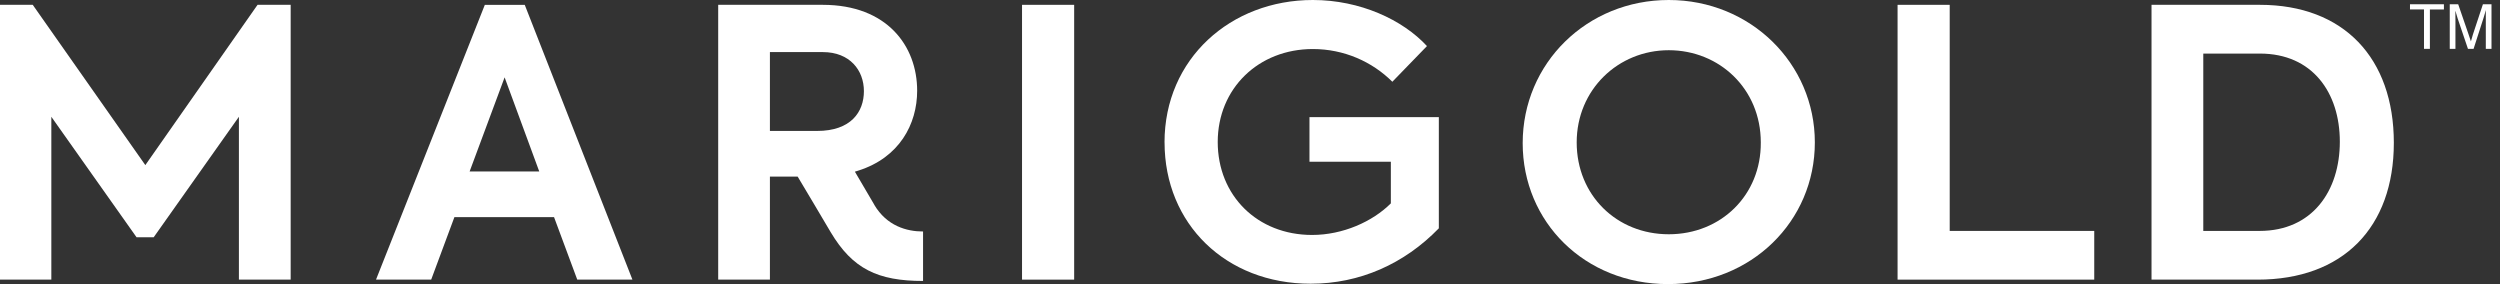
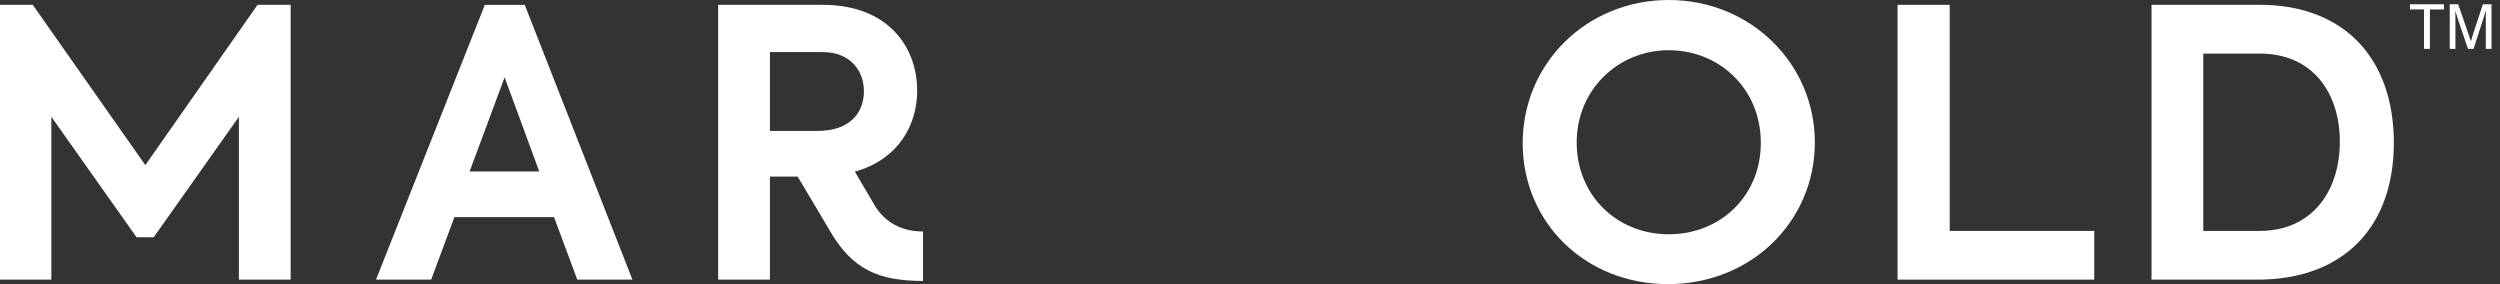
<svg xmlns="http://www.w3.org/2000/svg" width="176" height="20" viewBox="0 0 176 20" fill="none">
  <rect x="0" y="0" width="176" height="20" fill="#333333" stroke="none" />
  <path d="M18.131 0.34L10.231 11.624L2.305 0.34H0V19.686H3.614V8.221L9.613 16.703H10.82L16.819 8.221V19.686H20.463V0.34H18.131Z" fill="white" />
  <path d="M35.525 5.446L37.962 12.069H33.062L35.525 5.446ZM34.131 0.343L26.471 19.686H30.355L31.99 15.287H39.005L40.639 19.686H44.523L36.943 0.343H34.131Z" fill="white" />
-   <path d="M75.621 0.34H71.951V19.686H75.621V0.34Z" fill="white" />
-   <path d="M81.982 10.026C81.982 4.135 86.642 0 92.424 0C95.745 0 98.745 1.386 100.458 3.244L98.021 5.756C96.604 4.343 94.621 3.452 92.424 3.452C88.596 3.452 85.728 6.228 85.728 9.997C85.728 13.766 88.513 16.541 92.371 16.541C94.538 16.541 96.63 15.601 97.916 14.317V11.386H92.187V8.244H101.294V16.073C98.857 18.584 95.722 19.974 92.269 19.974C86.297 19.974 81.985 15.759 81.985 10.026H81.982Z" fill="white" />
  <path d="M107.197 10.079C107.197 4.449 111.722 0 117.481 0C123.239 0 127.765 4.475 127.765 10.026C127.765 15.578 123.292 20 117.428 20C111.564 20 107.197 15.627 107.197 10.079ZM123.96 10.026C123.96 6.257 121.043 3.535 117.481 3.535C113.919 3.535 110.999 6.31 110.999 10.026C110.999 13.743 113.811 16.492 117.481 16.492C121.151 16.492 123.989 13.743 123.96 10.026Z" fill="white" />
  <path d="M133.589 0.34V19.686H147.435V16.257H137.259V0.34H133.589Z" fill="white" />
  <path d="M151.467 0.34H159.1C164.993 0.34 168.526 4.083 168.526 10.053C168.526 16.023 164.938 19.686 158.939 19.686H151.467V0.34ZM159.074 16.257C162.797 16.257 164.724 13.429 164.724 9.977C164.724 6.525 162.797 3.772 159.1 3.772H155.111V16.257H159.074Z" fill="white" />
  <path d="M61.552 14.416C60.983 13.455 60.661 12.898 60.184 12.086C60.342 12.043 60.418 12.013 60.418 12.013C63.312 11.099 64.568 8.743 64.568 6.386C64.568 3.244 62.453 0.34 57.925 0.34H50.561V19.683H54.202V12.432H56.155C56.978 13.799 57.576 14.825 58.481 16.346C60.023 18.937 61.806 19.779 64.983 19.779V16.297C63.818 16.297 62.427 15.901 61.546 14.416H61.552ZM54.205 3.667H57.928C59.829 3.667 60.819 4.95 60.819 6.416C60.819 7.881 59.908 9.218 57.524 9.218H54.202V3.667H54.205Z" fill="white" />
  <path d="M169.663 0.3V0.663H170.65V3.439H171.064V0.667H172.051V0.3H169.66H169.663Z" fill="white" />
  <path d="M173.745 3.442L173.018 1.294C172.959 1.119 172.863 0.772 172.863 0.772H172.857C172.857 0.772 172.863 1.152 172.863 1.429V3.442H172.462V0.3H173.057L173.791 2.432C173.866 2.644 173.929 2.848 173.952 2.914C173.972 2.842 174.024 2.647 174.093 2.429L174.797 0.3H175.402V3.442H175.001V0.726H174.994C174.994 0.726 174.906 1.079 174.843 1.257L174.139 3.442H173.748H173.745Z" fill="white" />
</svg>